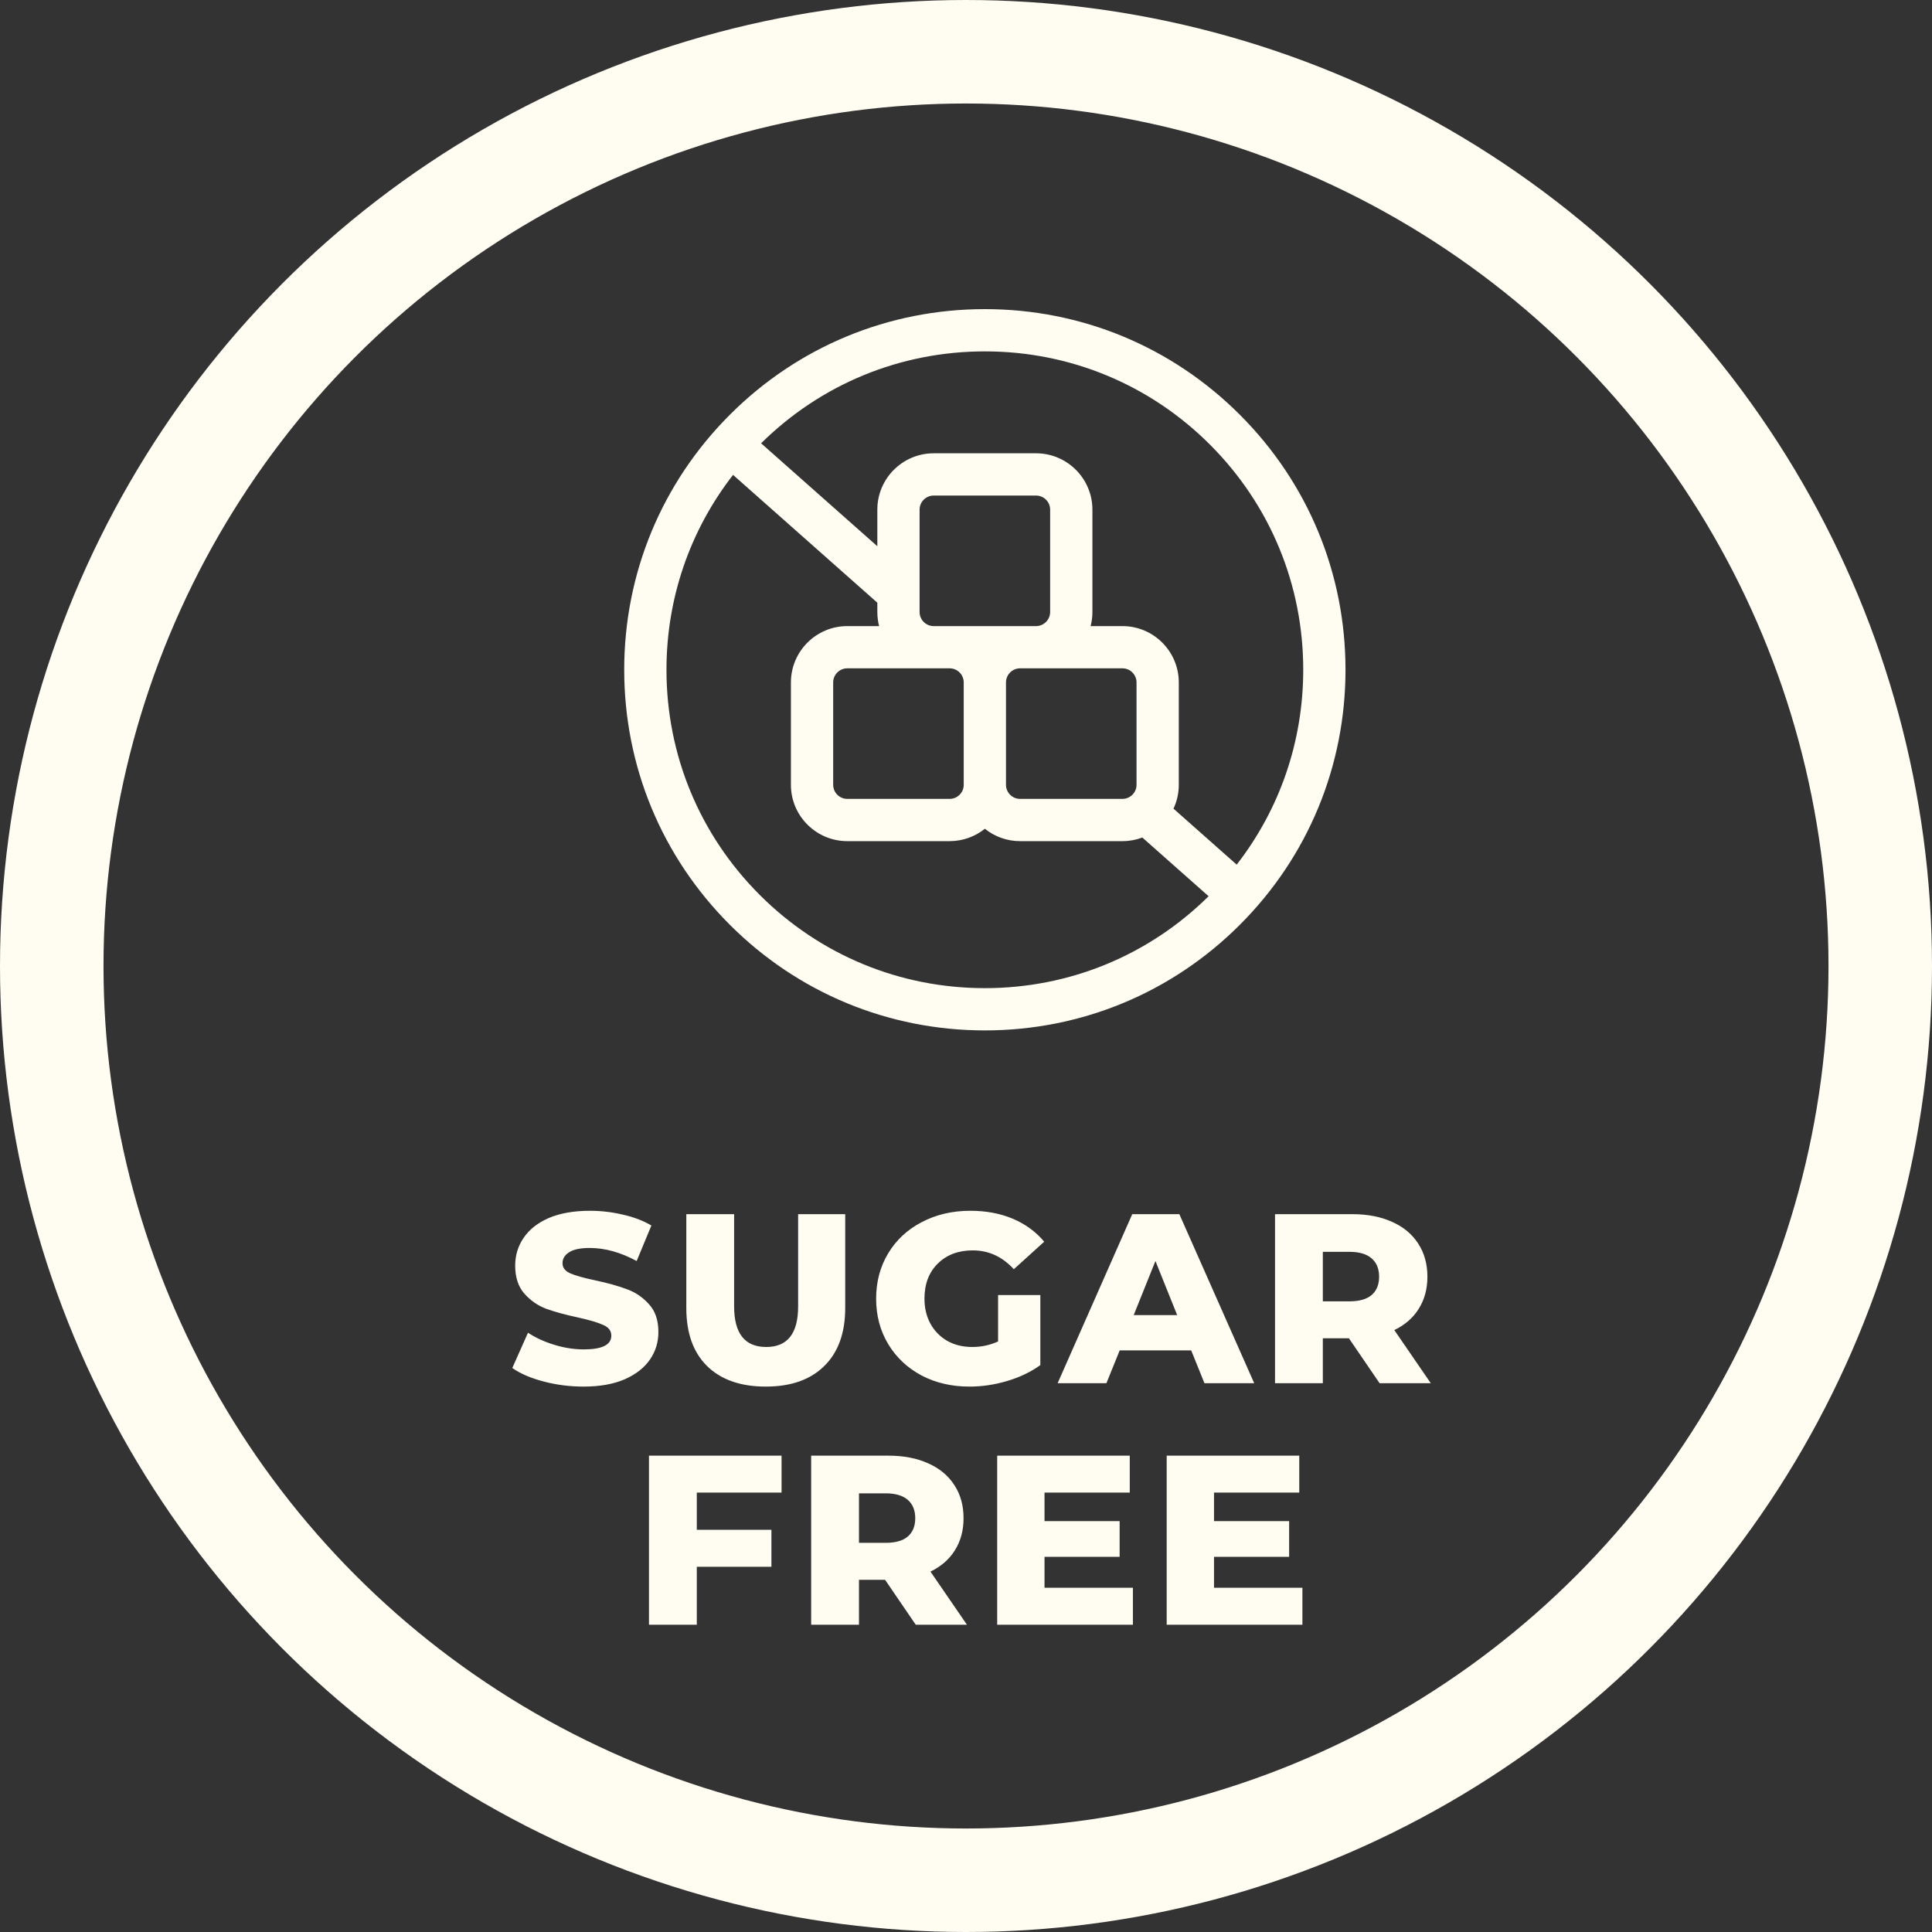
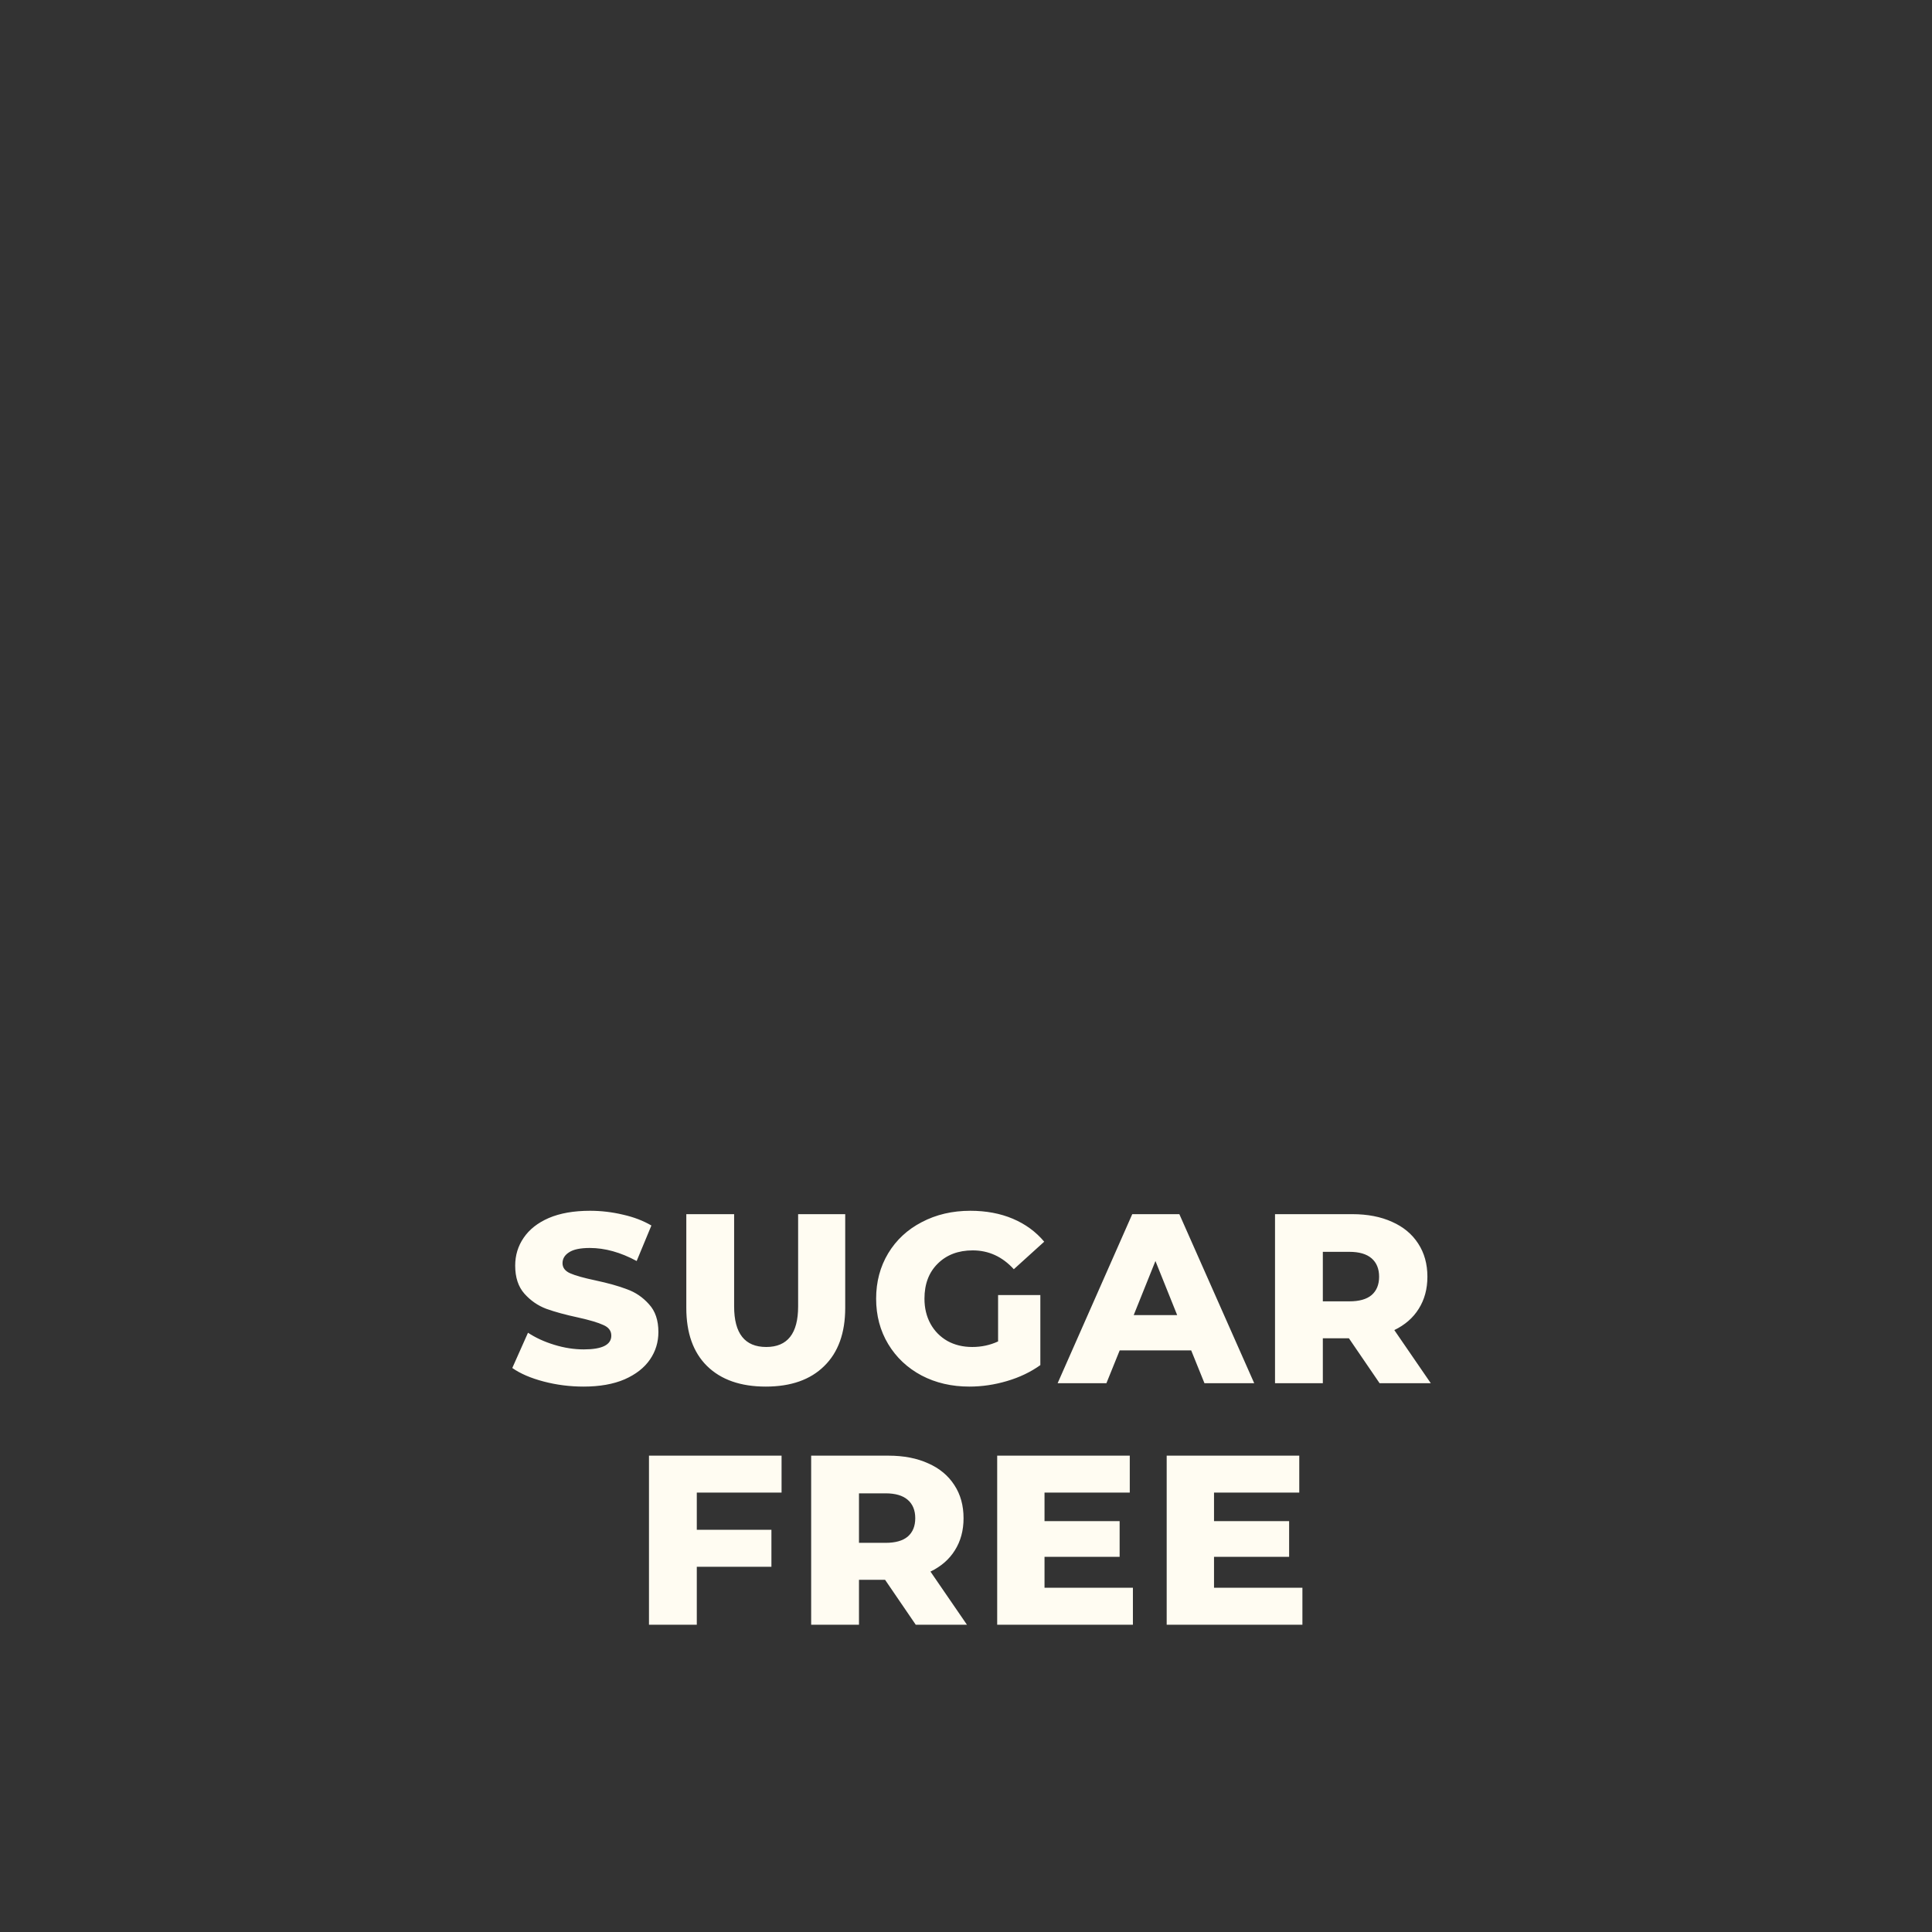
<svg xmlns="http://www.w3.org/2000/svg" width="56" height="56" viewBox="0 0 56 56" fill="none">
  <rect x="0" y="0" width="56" height="56" fill="#333333" stroke="none" />
-   <circle cx="28" cy="28" r="26.5" stroke="#FFFCF2" stroke-width="3" />
  <path d="M16.914 40.191C16.518 40.191 16.133 40.142 15.759 40.044C15.386 39.946 15.083 39.816 14.849 39.652L15.304 38.63C15.524 38.775 15.778 38.892 16.067 38.98C16.357 39.069 16.641 39.113 16.921 39.113C17.453 39.113 17.719 38.98 17.719 38.714C17.719 38.574 17.642 38.472 17.488 38.406C17.339 38.336 17.096 38.264 16.76 38.189C16.392 38.11 16.084 38.026 15.836 37.937C15.589 37.844 15.377 37.697 15.199 37.496C15.022 37.296 14.933 37.025 14.933 36.684C14.933 36.386 15.015 36.117 15.178 35.879C15.342 35.637 15.584 35.445 15.906 35.305C16.233 35.165 16.632 35.095 17.103 35.095C17.425 35.095 17.743 35.133 18.055 35.207C18.368 35.277 18.643 35.382 18.881 35.522L18.454 36.551C17.988 36.299 17.535 36.173 17.096 36.173C16.821 36.173 16.62 36.215 16.494 36.299C16.368 36.379 16.305 36.484 16.305 36.614C16.305 36.745 16.38 36.843 16.529 36.908C16.679 36.974 16.919 37.041 17.25 37.111C17.624 37.191 17.932 37.277 18.174 37.37C18.422 37.459 18.634 37.604 18.811 37.804C18.993 38 19.084 38.269 19.084 38.609C19.084 38.903 19.003 39.169 18.839 39.407C18.676 39.645 18.431 39.837 18.104 39.981C17.778 40.121 17.381 40.191 16.914 40.191ZM22.196 40.191C21.468 40.191 20.901 39.993 20.495 39.596C20.093 39.2 19.893 38.637 19.893 37.909V35.193H21.279V37.867C21.279 38.651 21.589 39.043 22.21 39.043C22.826 39.043 23.134 38.651 23.134 37.867V35.193H24.499V37.909C24.499 38.637 24.296 39.2 23.89 39.596C23.488 39.993 22.924 40.191 22.196 40.191ZM28.93 37.538H30.155V39.568C29.875 39.769 29.553 39.923 29.189 40.03C28.826 40.138 28.462 40.191 28.098 40.191C27.584 40.191 27.122 40.084 26.712 39.869C26.301 39.65 25.979 39.347 25.745 38.959C25.512 38.572 25.395 38.133 25.395 37.643C25.395 37.153 25.512 36.715 25.745 36.327C25.979 35.94 26.303 35.639 26.718 35.424C27.134 35.205 27.603 35.095 28.125 35.095C28.583 35.095 28.994 35.172 29.358 35.326C29.721 35.48 30.025 35.702 30.267 35.991L29.386 36.789C29.054 36.425 28.657 36.243 28.195 36.243C27.776 36.243 27.437 36.372 27.18 36.628C26.924 36.88 26.796 37.219 26.796 37.643C26.796 37.914 26.854 38.157 26.971 38.371C27.087 38.581 27.25 38.747 27.46 38.868C27.671 38.985 27.911 39.043 28.181 39.043C28.448 39.043 28.697 38.99 28.93 38.882V37.538ZM34.527 39.141H32.455L32.07 40.093H30.656L32.819 35.193H34.184L36.354 40.093H34.912L34.527 39.141ZM34.121 38.119L33.491 36.551L32.861 38.119H34.121ZM39.099 38.791H38.343V40.093H36.957V35.193H39.197C39.641 35.193 40.026 35.268 40.352 35.417C40.679 35.562 40.931 35.772 41.108 36.047C41.285 36.318 41.374 36.638 41.374 37.006C41.374 37.361 41.29 37.671 41.122 37.937C40.959 38.199 40.723 38.404 40.415 38.553L41.472 40.093H39.988L39.099 38.791ZM39.974 37.006C39.974 36.778 39.902 36.6 39.757 36.474C39.612 36.348 39.398 36.285 39.113 36.285H38.343V37.72H39.113C39.398 37.72 39.612 37.66 39.757 37.538C39.902 37.412 39.974 37.235 39.974 37.006ZM20.197 43.264V44.342H22.36V45.413H20.197V47.093H18.811V42.193H22.654V43.264H20.197ZM25.654 45.791H24.898V47.093H23.512V42.193H25.752C26.196 42.193 26.581 42.268 26.907 42.417C27.234 42.562 27.486 42.772 27.663 43.047C27.841 43.318 27.929 43.638 27.929 44.006C27.929 44.361 27.845 44.671 27.677 44.937C27.514 45.199 27.278 45.404 26.97 45.553L28.027 47.093H26.543L25.654 45.791ZM26.529 44.006C26.529 43.778 26.457 43.6 26.312 43.474C26.168 43.348 25.953 43.285 25.668 43.285H24.898V44.72H25.668C25.953 44.72 26.168 44.66 26.312 44.538C26.457 44.412 26.529 44.235 26.529 44.006ZM32.838 46.022V47.093H28.904V42.193H32.747V43.264H30.276V44.09H32.453V45.126H30.276V46.022H32.838ZM37.751 46.022V47.093H33.817V42.193H37.66V43.264H35.189V44.09H37.366V45.126H35.189V46.022H37.751Z" fill="#FFFCF2" />
  <g clip-path="url(#clip0)">
-     <path d="M21.155 12.022C23.129 10.047 25.755 8.96 28.547 8.96C31.339 8.96 33.964 10.047 35.938 12.022C37.913 13.996 39 16.621 39 19.413C39 22.206 37.913 24.831 35.938 26.805C33.964 28.779 31.339 29.867 28.547 29.867C25.755 29.867 23.129 28.779 21.155 26.805C19.181 24.831 18.093 22.206 18.093 19.413C18.093 16.621 19.181 13.996 21.155 12.022ZM35.072 12.888C33.329 11.145 31.012 10.185 28.547 10.185C26.1 10.185 23.8 11.131 22.061 12.849L25.43 15.833V14.772C25.43 13.871 26.162 13.139 27.063 13.139H30.03C30.931 13.139 31.664 13.871 31.664 14.772V17.739C31.664 17.88 31.646 18.017 31.612 18.148H32.535C33.435 18.148 34.168 18.88 34.168 19.781V22.748C34.168 22.995 34.113 23.229 34.014 23.439L35.846 25.062C37.097 23.452 37.775 21.485 37.775 19.413C37.775 16.948 36.815 14.631 35.072 12.888ZM24.559 19.372C24.333 19.372 24.15 19.556 24.15 19.781V22.748C24.15 22.973 24.333 23.156 24.559 23.156H27.526C27.751 23.156 27.934 22.973 27.934 22.748V19.781C27.934 19.556 27.751 19.372 27.526 19.372H24.559ZM32.535 23.156C32.76 23.156 32.943 22.973 32.943 22.748V19.781C32.943 19.556 32.76 19.372 32.535 19.372H29.567C29.342 19.372 29.159 19.556 29.159 19.781V22.748C29.159 22.973 29.342 23.156 29.567 23.156H32.535ZM27.063 18.148H30.03C30.255 18.148 30.439 17.964 30.439 17.739V14.772C30.439 14.547 30.255 14.364 30.03 14.364H27.063C26.838 14.364 26.655 14.547 26.655 14.772V17.739C26.655 17.964 26.838 18.148 27.063 18.148ZM22.021 25.939C23.764 27.682 26.082 28.642 28.547 28.642C30.993 28.642 33.294 27.696 35.032 25.978L33.111 24.276C32.932 24.344 32.738 24.381 32.535 24.381H29.567C29.181 24.381 28.826 24.246 28.547 24.022C28.267 24.246 27.912 24.381 27.526 24.381H24.559C23.658 24.381 22.925 23.649 22.925 22.748V19.781C22.925 18.88 23.658 18.148 24.559 18.148H25.481C25.448 18.017 25.43 17.88 25.43 17.739V17.47L21.248 13.765C19.997 15.374 19.318 17.342 19.318 19.413C19.318 21.878 20.278 24.196 22.021 25.939Z" fill="#FFFCF2" />
-   </g>
+     </g>
  <defs>
    <clipPath id="clip0">
-       <rect width="20.907" height="20.907" fill="white" transform="matrix(-1 0 0 1 39 8.96)" />
-     </clipPath>
+       </clipPath>
  </defs>
</svg>